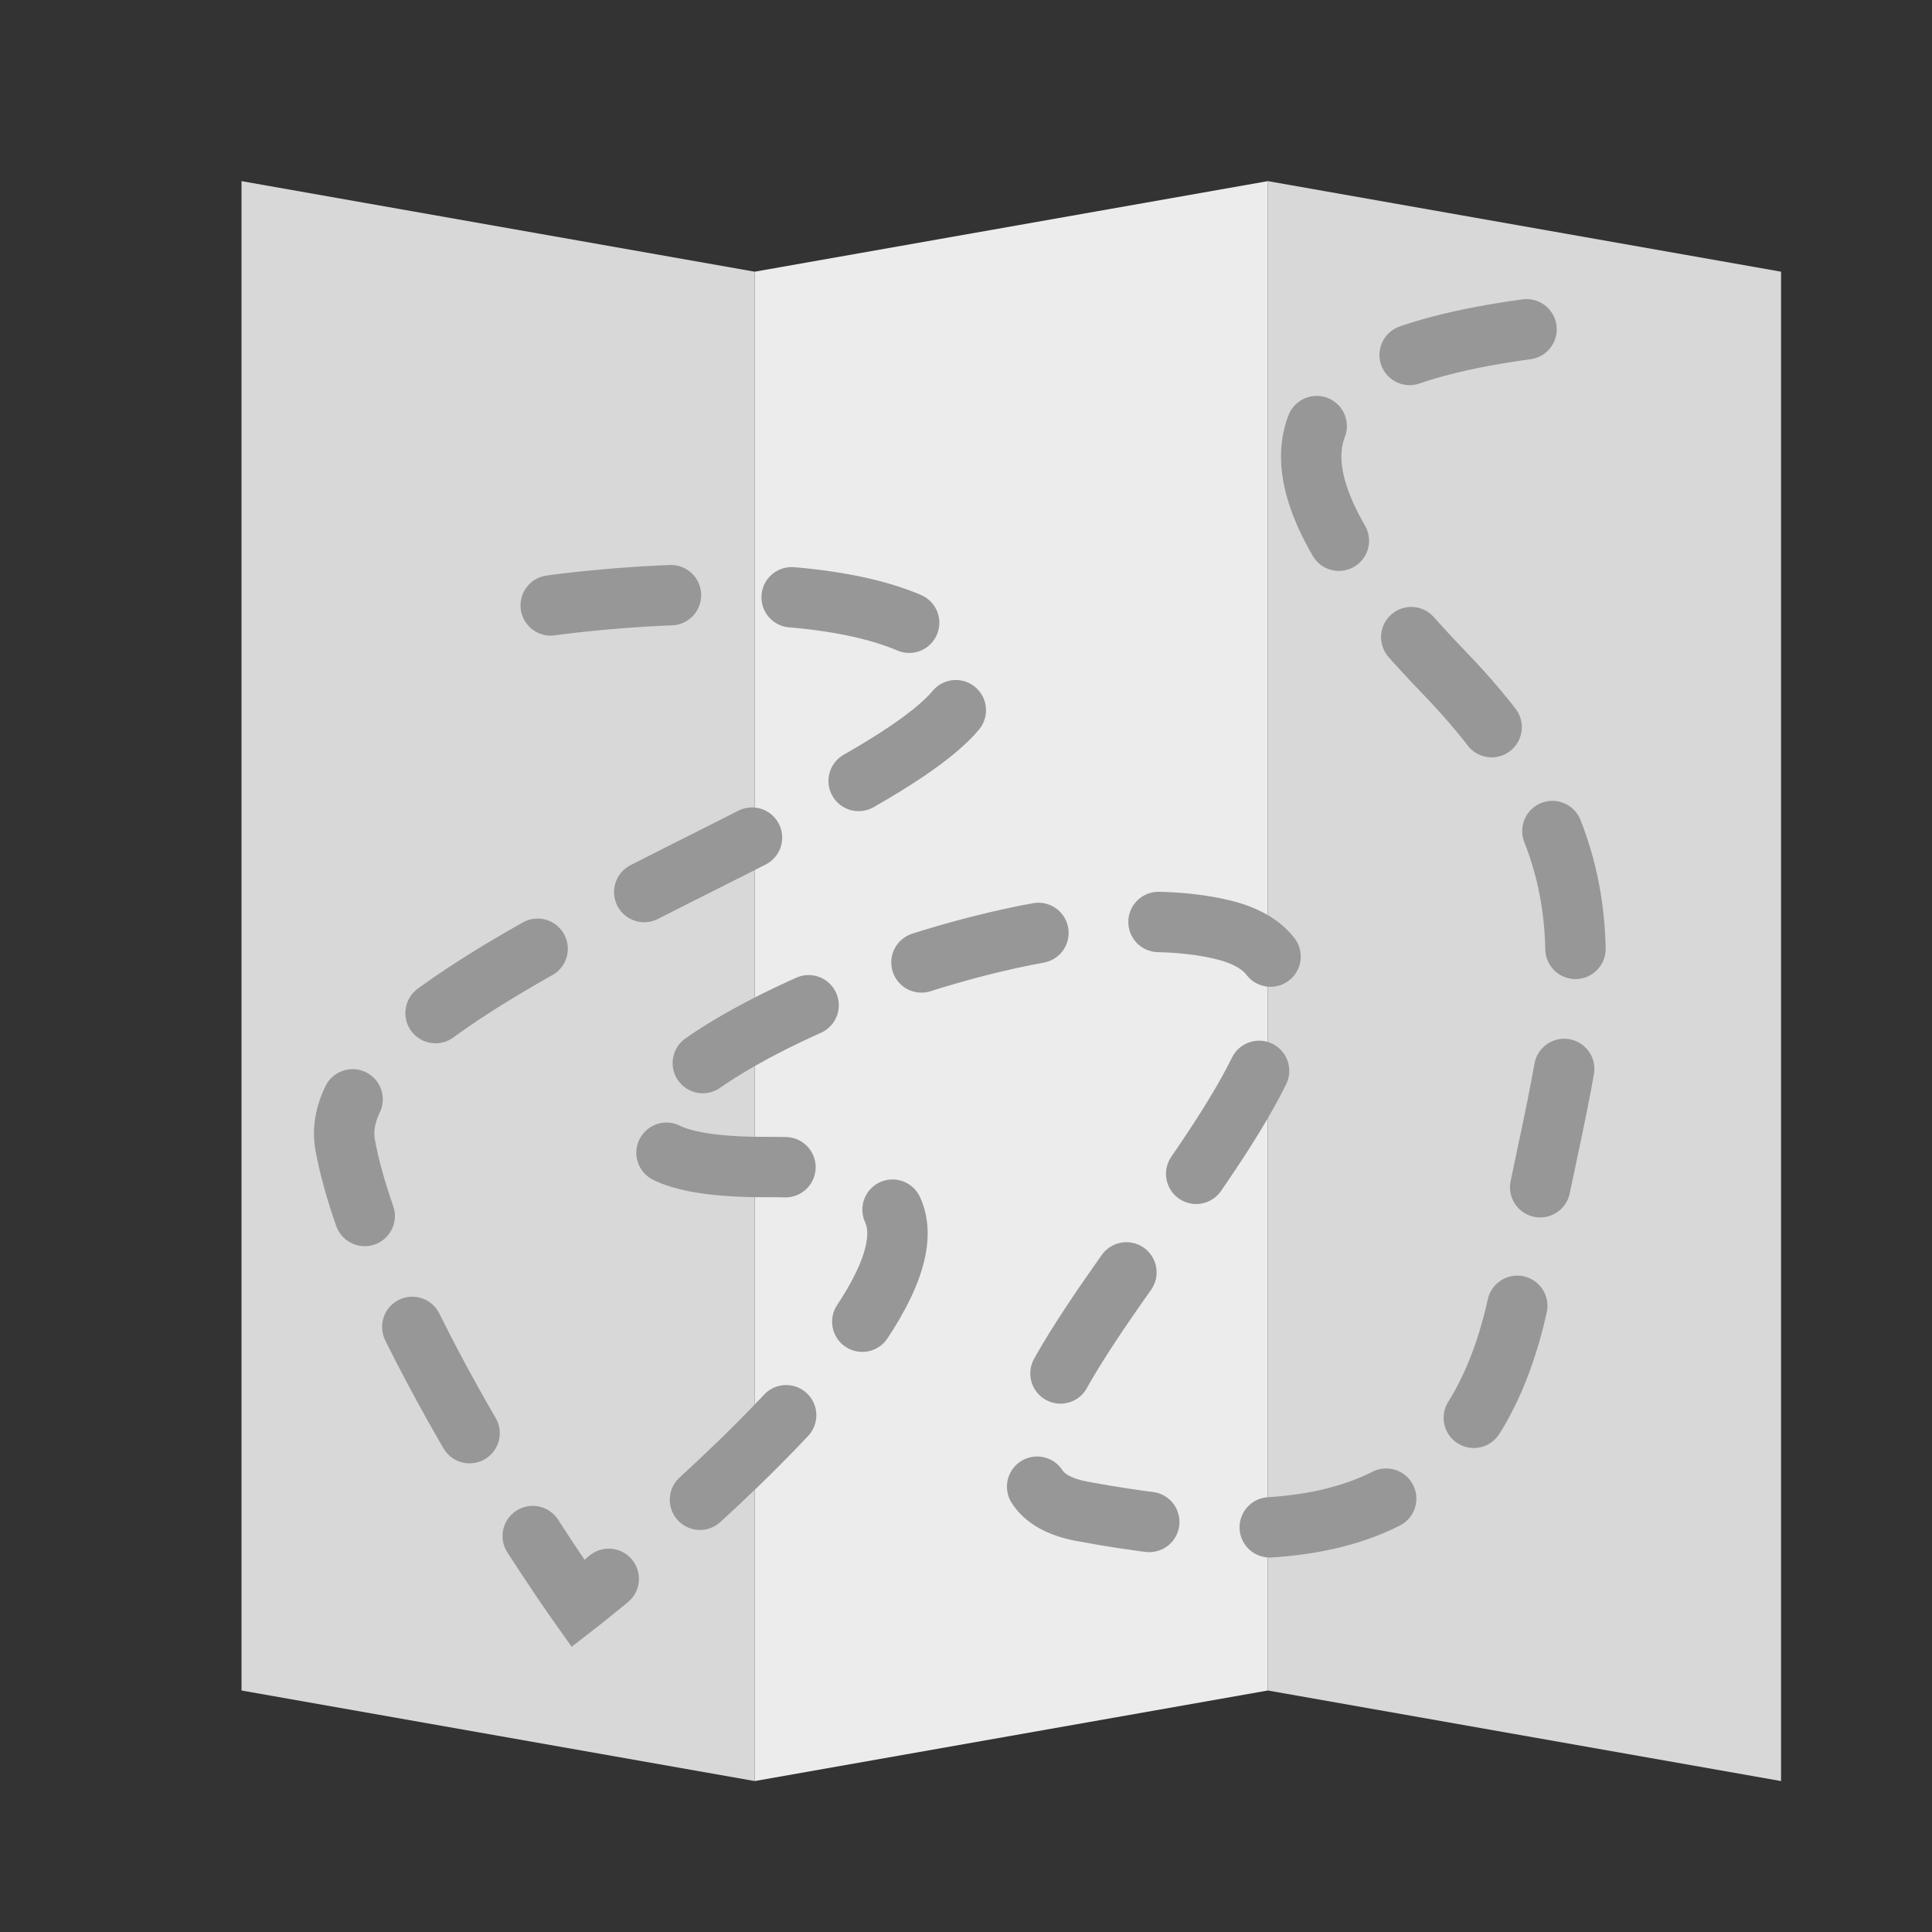
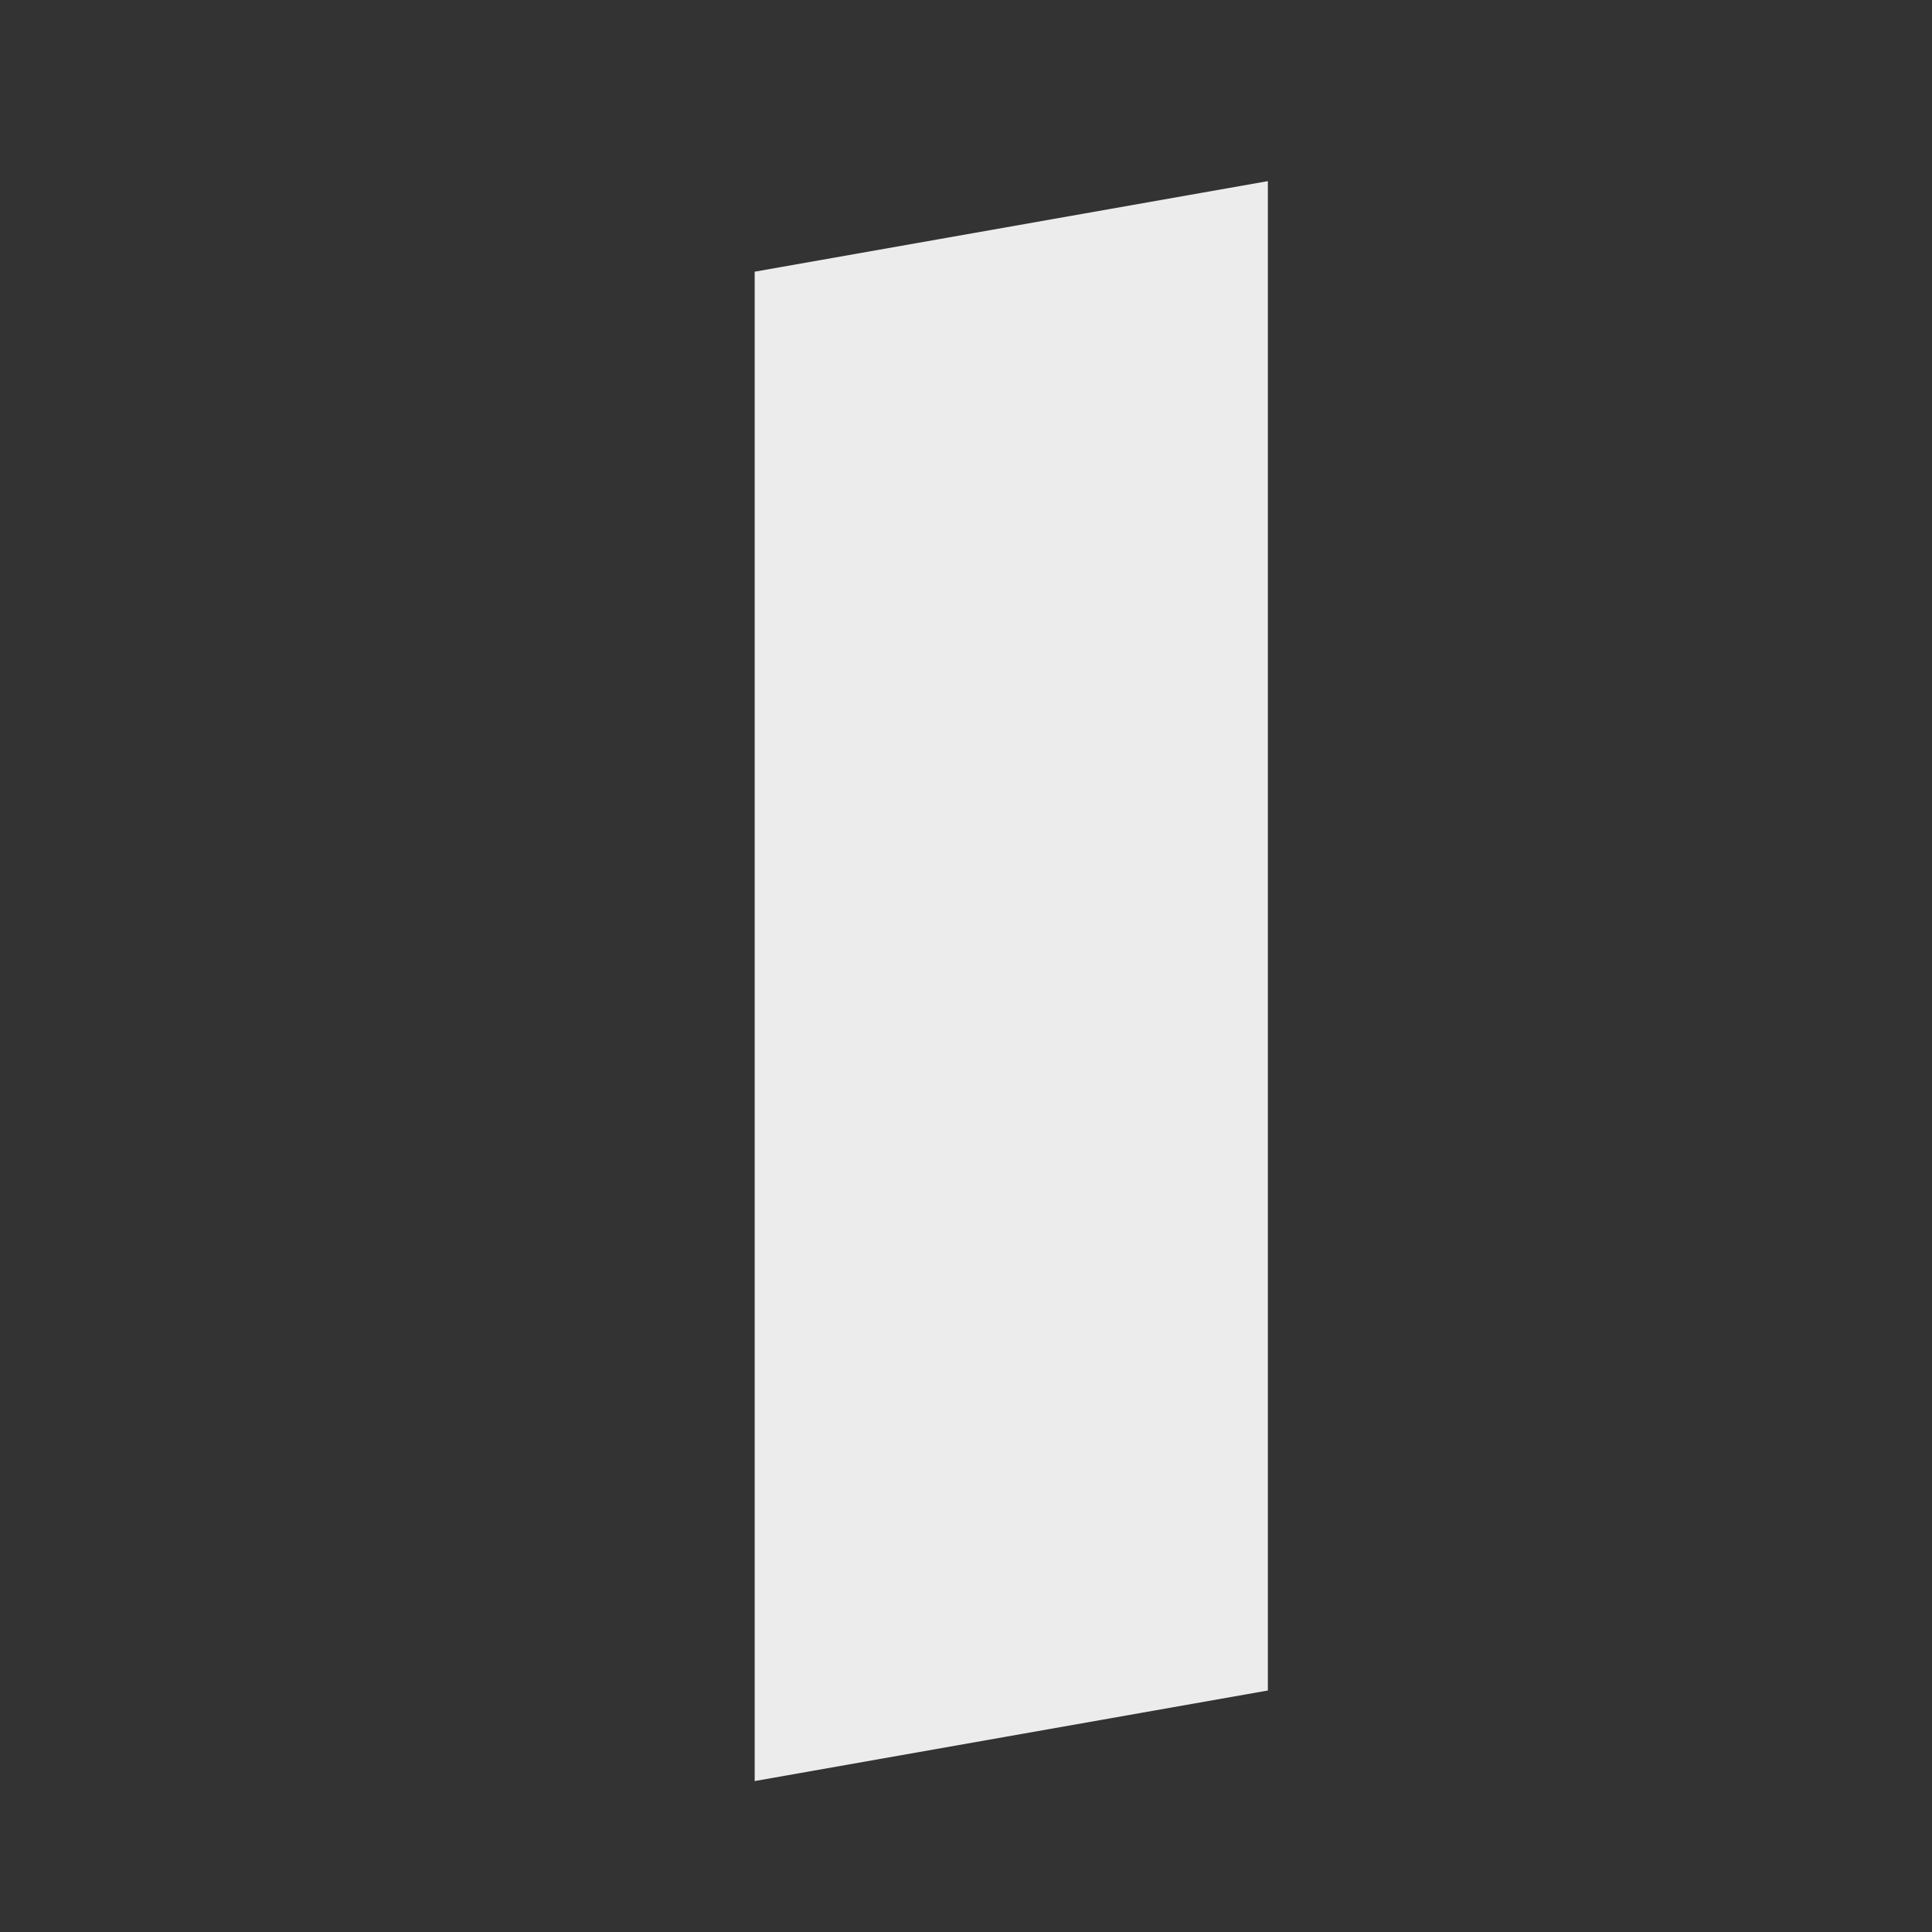
<svg xmlns="http://www.w3.org/2000/svg" width="64" height="64" viewBox="0 0 64 64">
  <rect x="0" y="0" width="64" height="64" fill="#333333" stroke="none" />
  <g fill="none" fill-rule="evenodd">
-     <polygon fill="#D8D8D8" points="8 6 25 9 25 59 8 56" />
    <polygon fill="#ECECEC" points="25 9 42 6 42 56 25 59" />
-     <polygon fill="#D8D8D8" points="42 6 59 9 59 59 42 56" />
-     <path stroke="#979797" stroke-dasharray="4" stroke-linecap="round" stroke-width="2" d="M18.243,20.056 C18.243,20.056 29.468,18.428 31.939,21.985 C34.411,25.542 10.371,32.105 11.434,37.927 C12.498,43.75 19.148,53.121 19.148,53.121 C19.148,53.121 37.879,38.574 25.501,38.66 C13.123,38.746 32.309,28.828 40.498,30.796 C48.687,32.765 28.241,48.652 35.842,50.064 C43.443,51.477 49.026,50.678 50.445,42.324 C51.865,33.969 54.551,29.246 47.852,22.295 C41.154,15.344 42.083,12.069 50.569,10.908" />
  </g>
</svg>